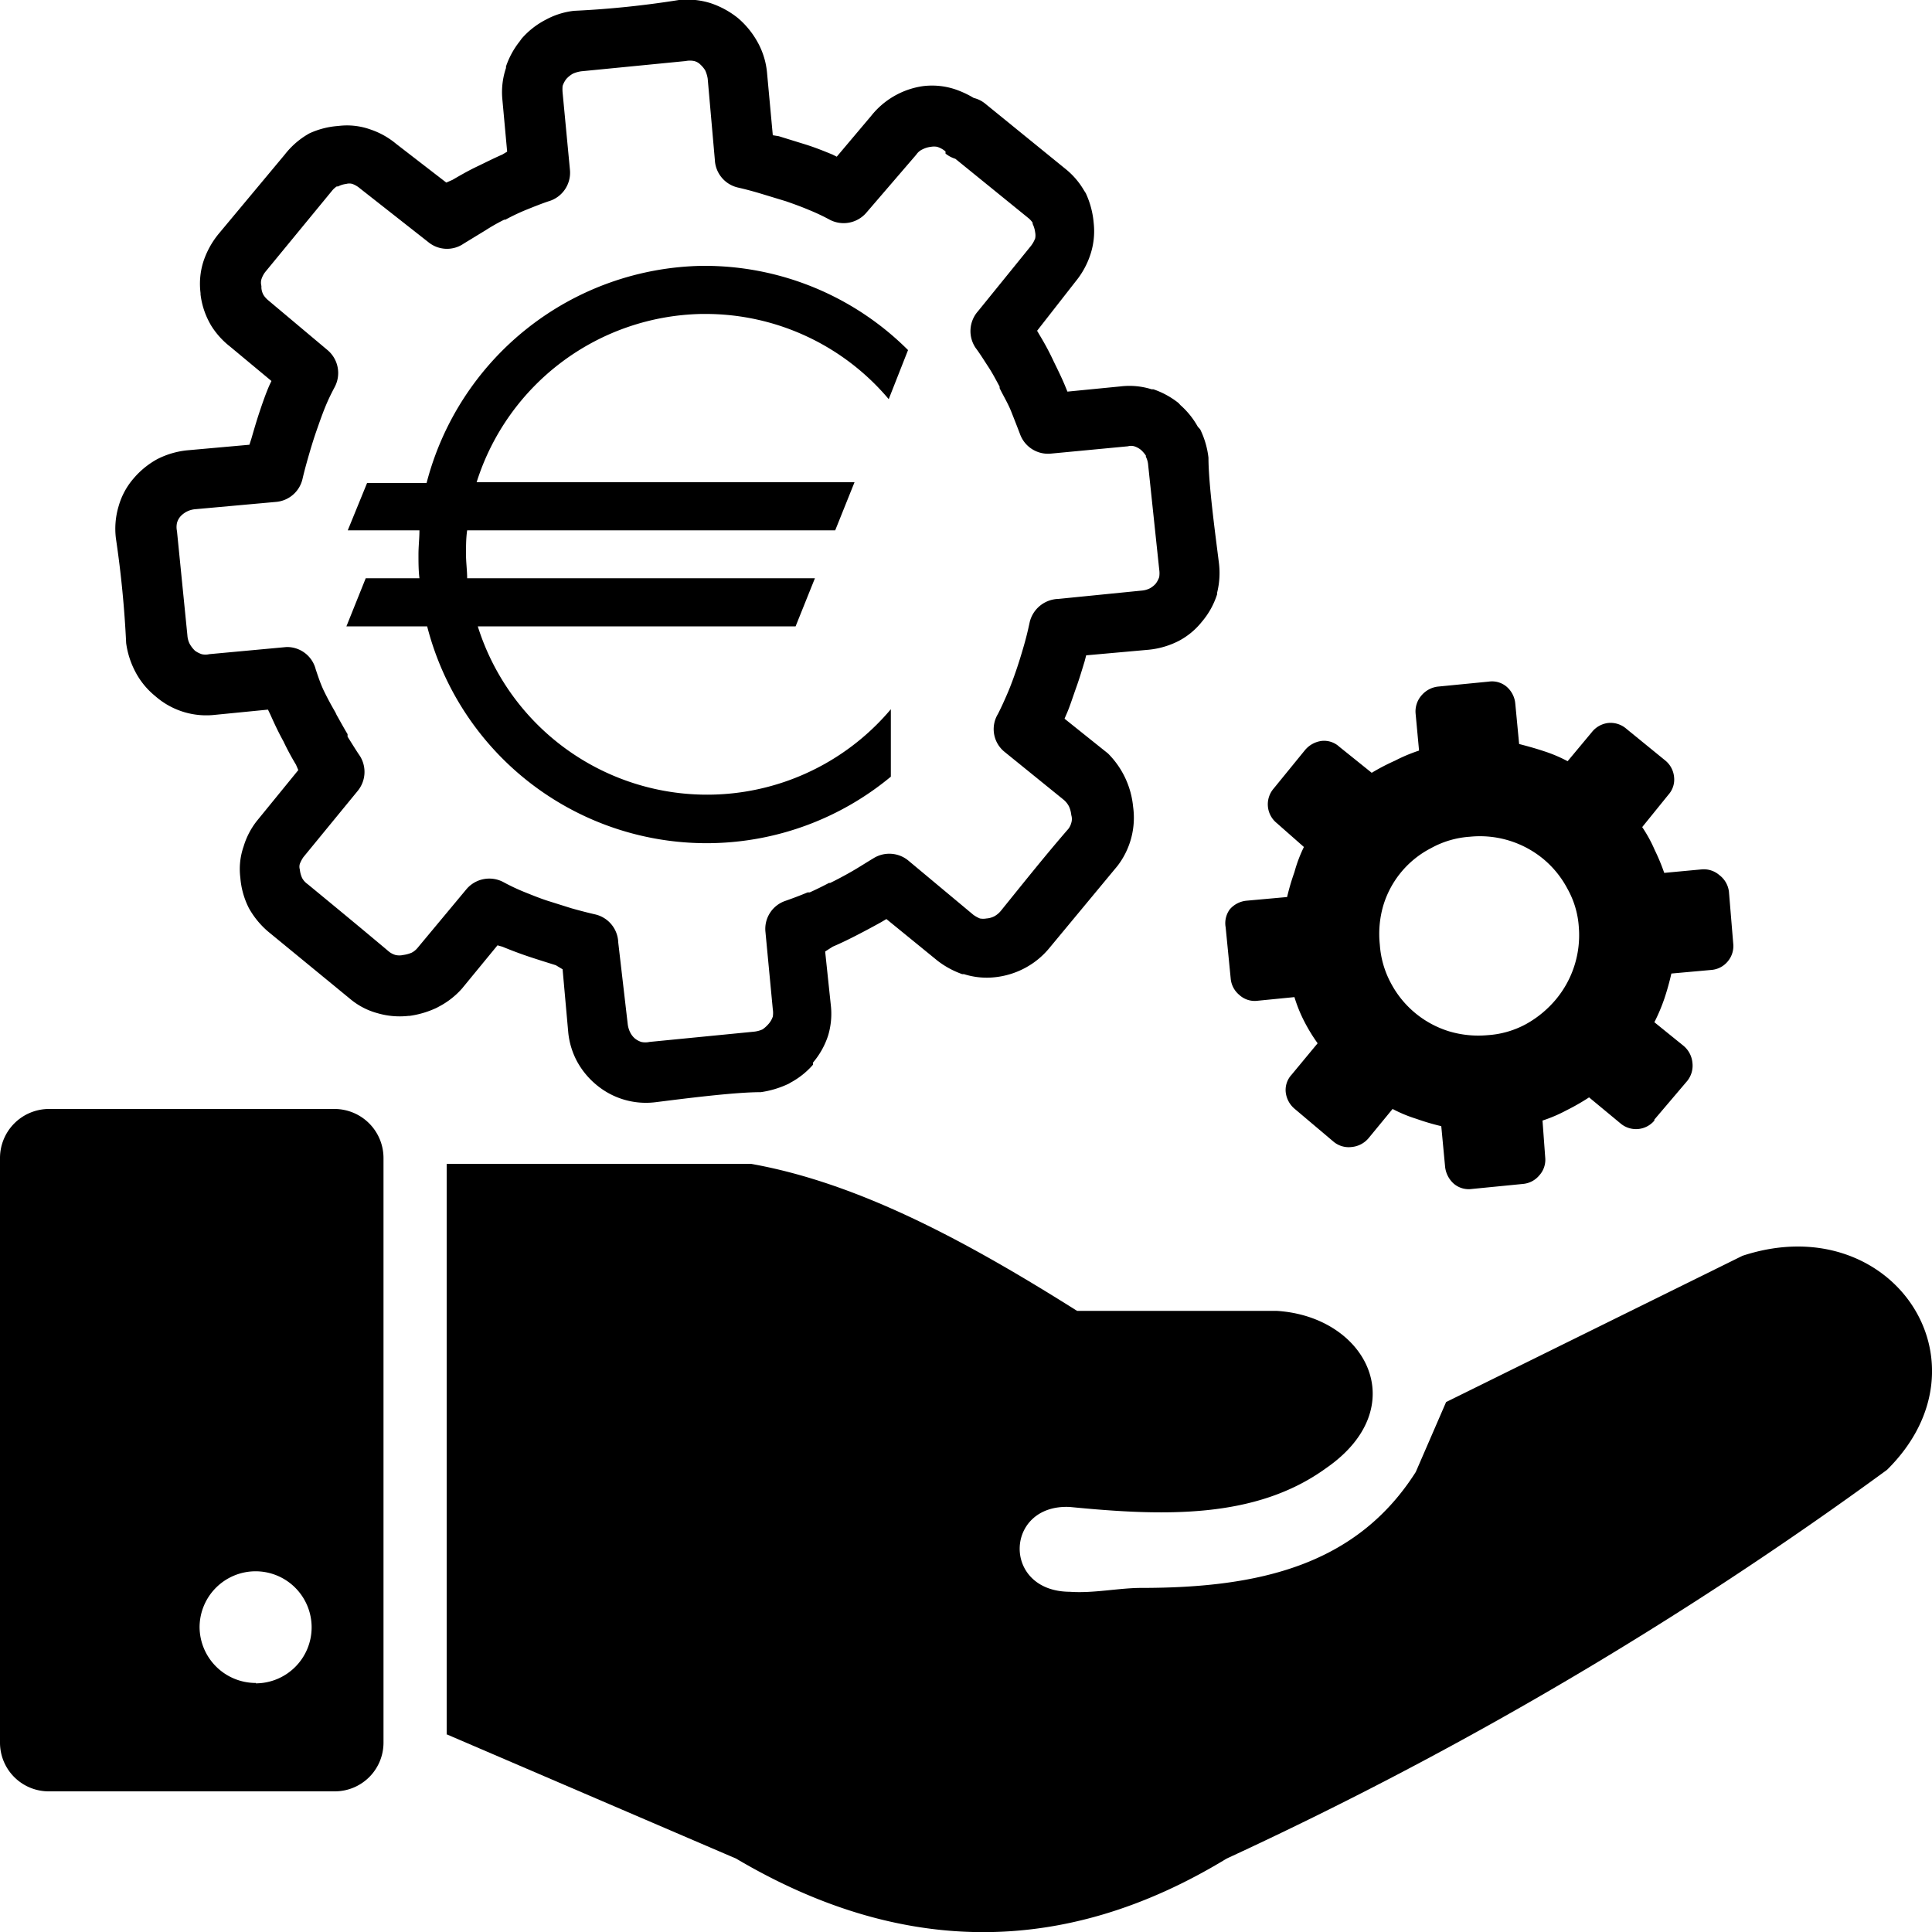
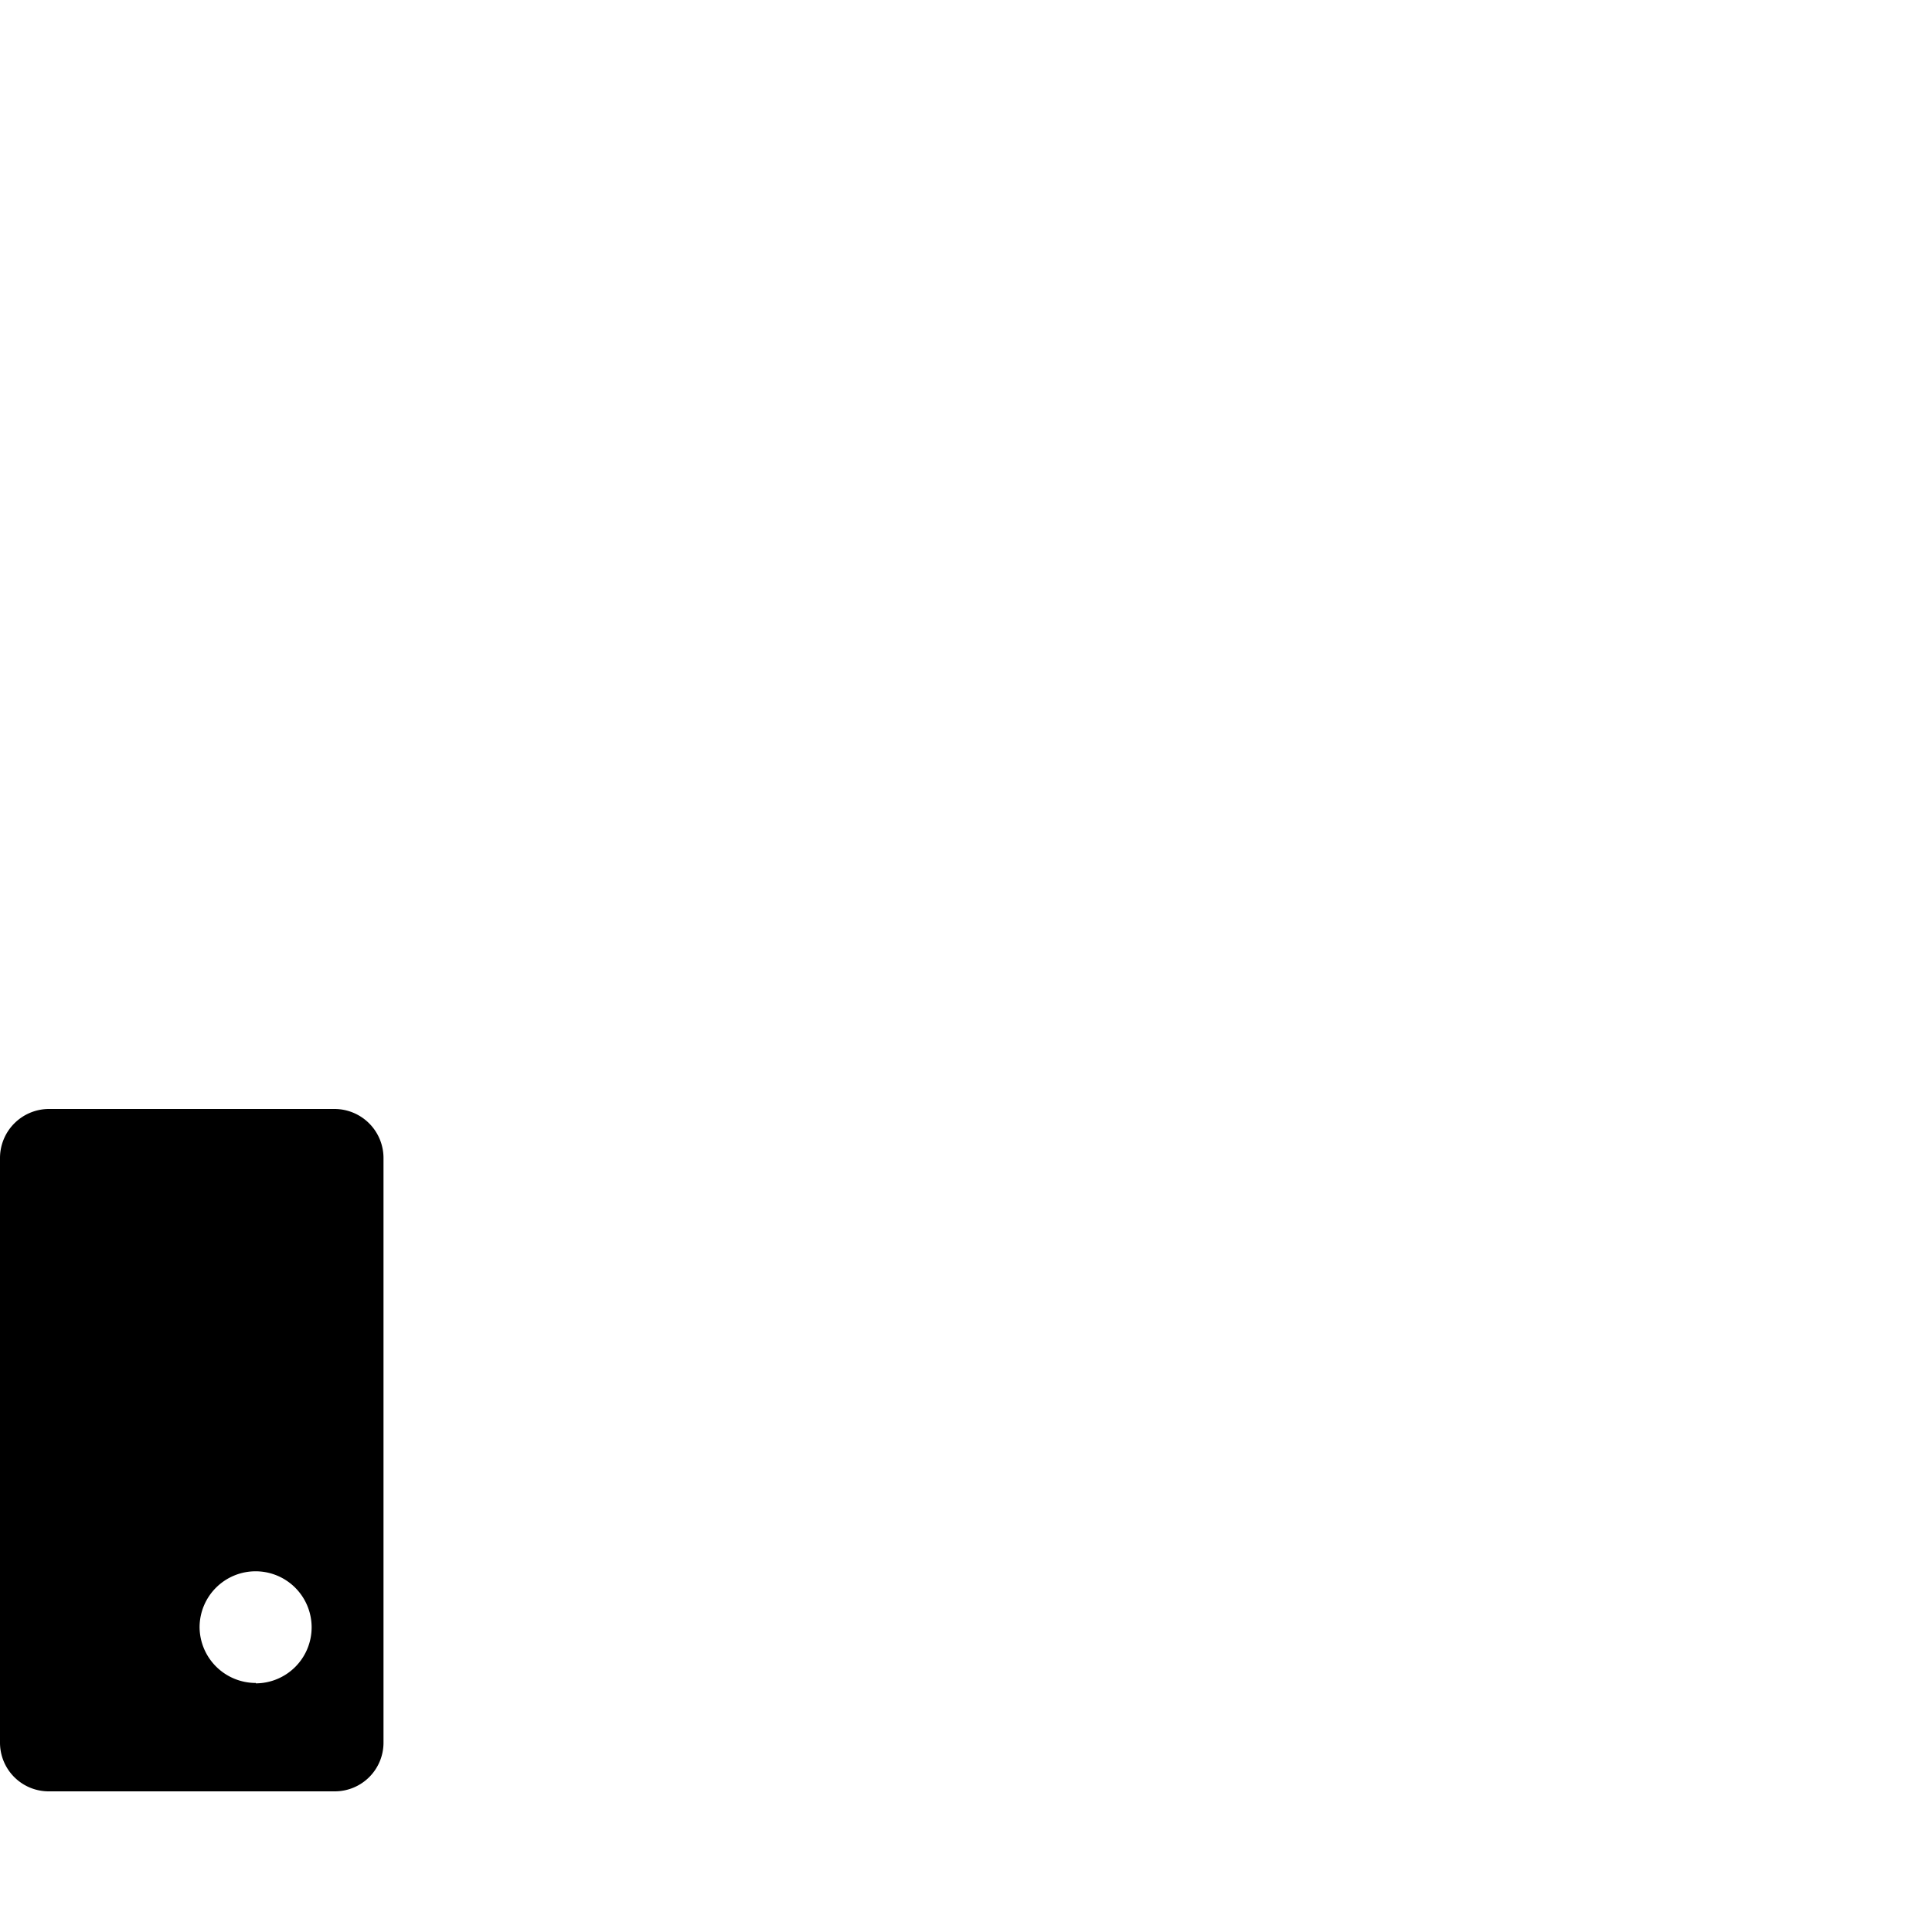
<svg xmlns="http://www.w3.org/2000/svg" id="a97d3bb3-95d4-49d0-9f13-82cc878c1c9d" data-name="DESIGN" viewBox="0 0 100 100">
  <defs>
    <style>.b3241415-2ed0-4277-895d-553d533ed972{fill-rule:evenodd;}</style>
  </defs>
  <title>Artboard 5</title>
-   <path class="b3241415-2ed0-4277-895d-553d533ed972" d="M23.12,89.76V60.24H38.87c5.63,1,11.26,4.07,16.88,7.61H66.07c4.66.28,7.11,5,2.57,8.14C65,78.63,60.26,78.48,55.37,78c-3.38-.16-3.53,4.37,0,4.39,1.22.09,2.54-.2,3.71-.2,6.1,0,11.13-1.17,14.2-6l1.57-3.62L90.19,65c7.68-2.53,13.13,5.5,7.48,11.08A199.75,199.75,0,0,1,63.49,96.2c-8.46,5.15-16.93,5-25.39,0l-15-6.44Z" />
  <path class="b3241415-2ed0-4277-895d-553d533ed972" d="M17.33,57.4H2.52A2.54,2.54,0,0,0,0,59.93V90.2a2.52,2.52,0,0,0,2.52,2.52H17.33a2.52,2.52,0,0,0,2.52-2.52V59.93A2.54,2.54,0,0,0,17.33,57.4ZM13.24,87.11a2.91,2.91,0,0,1-2.91-2.89v0a2.9,2.9,0,1,1,2.91,2.91Z" />
-   <path class="b3241415-2ed0-4277-895d-553d533ed972" d="M63.09,29.13c-.18-1.45-.54-4.06-.54-5.44a4.52,4.52,0,0,0-.43-1.47L62,22.09a4.23,4.23,0,0,0-.9-1.12L61,20.86a4.33,4.33,0,0,0-1.3-.71h-.09A3.84,3.84,0,0,0,58,20l-2.75.27-.09-.22c-.16-.4-.37-.83-.61-1.32a13.8,13.8,0,0,0-.73-1.37l-.14-.24,2-2.56a4.3,4.3,0,0,0,.75-1.36,3.84,3.84,0,0,0,.18-1.65A4.57,4.57,0,0,0,56.2,10l-.09-.14a4,4,0,0,0-.94-1.1L51,5.37a1.48,1.48,0,0,0-.6-.3,5,5,0,0,0-1-.46h0a3.8,3.8,0,0,0-1.64-.15A4.18,4.18,0,0,0,45.09,6L43.31,8.11,43.09,8c-.44-.18-.88-.36-1.39-.52l-1.39-.43L40,7l-.3-3.25a4,4,0,0,0-.51-1.61,4.46,4.46,0,0,0-1-1.21h0A4.55,4.55,0,0,0,36.77.16,4.08,4.08,0,0,0,35.14,0a48.78,48.78,0,0,1-5.43.56,4,4,0,0,0-1.46.46A4.22,4.22,0,0,0,27,2l-.1.14a4.33,4.33,0,0,0-.71,1.3v.08A3.9,3.9,0,0,0,26,5.12l.25,2.73L26,8c-.42.18-.91.43-1.33.63s-.84.44-1.25.68l-.32.14-2.59-2a4.12,4.12,0,0,0-1.34-.75,3.61,3.61,0,0,0-1.66-.18A4.28,4.28,0,0,0,16,6.91L15.85,7a4.21,4.21,0,0,0-1.11,1L11.32,12.1a4.46,4.46,0,0,0-.79,1.43,3.8,3.8,0,0,0-.15,1.64v.07a4.08,4.08,0,0,0,.47,1.47l.06.11a4.18,4.18,0,0,0,1,1.12l2.14,1.78-.1.21c-.17.38-.35.89-.52,1.4s-.31,1-.42,1.38l-.1.31-3.24.29a4.36,4.36,0,0,0-1.54.46,4.35,4.35,0,0,0-1.22,1,3.75,3.75,0,0,0-.77,1.43A4.06,4.06,0,0,0,6,27.87a54.26,54.26,0,0,1,.53,5.42A4.46,4.46,0,0,0,7,34.76,4,4,0,0,0,8,36l.13.11a4,4,0,0,0,3,.89l2.74-.27L14,37c.2.45.41.9.67,1.37a13.67,13.67,0,0,0,.65,1.21l.12.28-2.16,2.65a4,4,0,0,0-.67,1.3,3.56,3.56,0,0,0-.17,1.62A4.19,4.19,0,0,0,12.88,47a4.43,4.43,0,0,0,1,1.22l4.3,3.53a3.69,3.69,0,0,0,1.35.69,4.1,4.1,0,0,0,1.63.14h.05a4.82,4.82,0,0,0,1.4-.42l.11-.06a4.16,4.16,0,0,0,1.19-.93l1.84-2.24L26,49c.44.18.88.35,1.39.52s1,.32,1.38.44l.35.21.29,3.24a4,4,0,0,0,.47,1.55,4.17,4.17,0,0,0,1,1.2,4,4,0,0,0,1.43.76,4,4,0,0,0,1.62.13c1.44-.18,4.06-.52,5.45-.52a5,5,0,0,0,1.45-.44l.1-.06a4.13,4.13,0,0,0,1.15-.92V55a4.15,4.15,0,0,0,.78-1.39A3.91,3.91,0,0,0,43,52l-.29-2.75L43.1,49c.42-.18.79-.36,1.2-.57s.86-.45,1.31-.7l.27-.16,2.65,2.16a4.6,4.6,0,0,0,1.27.69h.09a3.89,3.89,0,0,0,1.62.16,4.24,4.24,0,0,0,1.55-.48,4.17,4.17,0,0,0,1.23-1l3.55-4.28a4.09,4.09,0,0,0,.81-3.06A4.5,4.5,0,0,0,57.35,39l-2.25-1.8.08-.19c.18-.39.34-.91.52-1.41s.31-.95.44-1.37l.08-.31,3.24-.29A4.37,4.37,0,0,0,61,33.18a3.78,3.78,0,0,0,1.21-1v0A4.09,4.09,0,0,0,63,30.75v-.08A4.23,4.23,0,0,0,63.09,29.13ZM60,29.87a1.24,1.24,0,0,1-.18.34,1.13,1.13,0,0,1-.3.24,1.16,1.16,0,0,1-.44.12L54.78,31a1.57,1.57,0,0,0-1.48,1.19c-.09.42-.18.8-.31,1.25s-.26.87-.39,1.25-.29.82-.45,1.19-.32.73-.5,1.08A1.51,1.51,0,0,0,52,38.92l3.06,2.48a1.13,1.13,0,0,1,.27.34,1.43,1.43,0,0,1,.12.45.68.68,0,0,1,0,.4.89.89,0,0,1-.15.31c-1.19,1.37-2.36,2.84-3.5,4.25a1.18,1.18,0,0,1-.32.27,1.06,1.06,0,0,1-.42.12,1,1,0,0,1-.34,0,1.63,1.63,0,0,1-.34-.19L47,44.53a1.55,1.55,0,0,0-1.8-.1c-.4.24-.77.48-1.12.68s-.72.4-1.11.59h-.06c-.36.19-.69.35-1,.49h-.11c-.38.16-.78.31-1.18.45a1.53,1.53,0,0,0-1,1.6l.38,4a1.21,1.21,0,0,1,0,.38,1.11,1.11,0,0,1-.22.38,1.64,1.64,0,0,1-.31.28,1.43,1.43,0,0,1-.45.12l-5.4.53a1,1,0,0,1-.43,0,1.06,1.06,0,0,1-.33-.18,1,1,0,0,1-.24-.31,1.32,1.32,0,0,1-.13-.44L32,48.78a1.54,1.54,0,0,0-1.19-1.45c-.39-.09-.78-.19-1.24-.32l-1.24-.39c-.4-.13-.79-.29-1.19-.45a10.64,10.64,0,0,1-1.08-.51,1.55,1.55,0,0,0-1.93.38l-2.54,3.05a1,1,0,0,1-.28.22h0a1.69,1.69,0,0,1-.44.12.9.9,0,0,1-.4,0,1,1,0,0,1-.32-.16c-1.39-1.17-2.82-2.35-4.23-3.51a.92.92,0,0,1-.28-.31,1.37,1.37,0,0,1-.12-.44.51.51,0,0,1,0-.3,1.83,1.83,0,0,1,.18-.34l2.82-3.44a1.55,1.55,0,0,0,.11-1.8c-.22-.32-.43-.67-.64-1V38c-.21-.35-.4-.7-.57-1l-.06-.13c-.21-.36-.41-.73-.59-1.1s-.32-.8-.43-1.13a1.53,1.53,0,0,0-1.51-1.15l-4,.37a.86.86,0,0,1-.39,0,1.29,1.29,0,0,1-.35-.18,1.56,1.56,0,0,1-.27-.35,1.11,1.11,0,0,1-.12-.44l-.54-5.4a1,1,0,0,1,0-.42.86.86,0,0,1,.18-.34,1.17,1.17,0,0,1,.73-.37l4.2-.38a1.54,1.54,0,0,0,1.39-1.2c.09-.39.2-.79.33-1.24s.26-.87.39-1.24.27-.78.44-1.2.32-.72.5-1.06a1.55,1.55,0,0,0-.38-1.93l-3.06-2.57a1.22,1.22,0,0,1-.24-.27v0a.89.89,0,0,1-.11-.36V14.8a.65.65,0,0,1,0-.34,1.22,1.22,0,0,1,.23-.42l3.42-4.16a1.09,1.09,0,0,1,.25-.23h.07a1.21,1.21,0,0,1,.42-.13.58.58,0,0,1,.32,0,1.29,1.29,0,0,1,.39.23l3.55,2.79a1.52,1.52,0,0,0,1.82.07L25,12l.1-.06a10,10,0,0,1,1-.57h.06a11,11,0,0,1,1.1-.52c.42-.17.8-.32,1.13-.43a1.54,1.54,0,0,0,1.11-1.63l-.38-4a1.93,1.93,0,0,1,0-.34,1.24,1.24,0,0,1,.19-.36,1.35,1.35,0,0,1,.35-.28,1.62,1.62,0,0,1,.43-.12l5.4-.53a1.09,1.09,0,0,1,.44,0,.68.68,0,0,1,.32.18,1.42,1.42,0,0,1,.25.3,1.64,1.64,0,0,1,.13.43L37,8.27a1.54,1.54,0,0,0,1.21,1.44c.39.09.77.19,1.23.33l1.25.38c.4.14.79.28,1.19.45a10.64,10.64,0,0,1,1.08.51A1.55,1.55,0,0,0,44.85,11l2.58-3a.76.76,0,0,1,.32-.27,1.26,1.26,0,0,1,.43-.13.91.91,0,0,1,.33,0,1.22,1.22,0,0,1,.43.24l0,.11a1.56,1.56,0,0,0,.51.27l3.77,3.06a1.09,1.09,0,0,1,.23.25v.06a1.39,1.39,0,0,1,.13.44.81.81,0,0,1,0,.31,1.5,1.5,0,0,1-.22.39l-2.74,3.38a1.55,1.55,0,0,0-.12,1.9c.24.32.46.68.67,1s.39.67.57,1v.08c.15.32.43.78.6,1.21s.32.81.46,1.18a1.54,1.54,0,0,0,1.58,1l4-.38a.62.62,0,0,1,.33,0,1.08,1.08,0,0,1,.35.19,1.74,1.74,0,0,1,.25.29v.06a1.16,1.16,0,0,1,.12.44L60,29.47A1.34,1.34,0,0,1,60,29.87Z" />
-   <path class="b3241415-2ed0-4277-895d-553d533ed972" d="M89.49,46.16A1.26,1.26,0,0,0,89,45.3a1.23,1.23,0,0,0-.93-.3l-1.93.18A10.36,10.36,0,0,0,85.65,44,7.24,7.24,0,0,0,85,42.81l1.36-1.68a1.17,1.17,0,0,0,.29-.91,1.25,1.25,0,0,0-.46-.86l-2-1.63h-.07l.07,0a1.25,1.25,0,0,0-.94-.31,1.27,1.27,0,0,0-.86.48l-1.25,1.5a7.44,7.44,0,0,0-1.23-.52c-.42-.14-.85-.26-1.28-.37l-.2-2.1a1.31,1.31,0,0,0-.44-.86,1.17,1.17,0,0,0-.93-.27l-2.65.26a1.31,1.31,0,0,0-.82.44,1.26,1.26,0,0,0-.32.94l.18,1.93a8.35,8.35,0,0,0-1.24.52A11,11,0,0,0,71,40l-1.68-1.35a1.16,1.16,0,0,0-.91-.3,1.35,1.35,0,0,0-.86.47l-1.63,2a1.25,1.25,0,0,0,.15,1.77l0,0,1.42,1.25A7.26,7.26,0,0,0,67,45.14a12.14,12.14,0,0,0-.38,1.29l-2.1.19a1.31,1.31,0,0,0-.86.44,1.21,1.21,0,0,0-.22.94l.26,2.64a1.24,1.24,0,0,0,.45.86,1.17,1.17,0,0,0,.93.3L67,51.61a7.47,7.47,0,0,0,.5,1.24A8.89,8.89,0,0,0,68.2,54l-1.35,1.63a1.16,1.16,0,0,0-.3.91,1.31,1.31,0,0,0,.47.86l2,1.69a1.22,1.22,0,0,0,.93.28,1.3,1.3,0,0,0,.88-.45l1.25-1.52a7.26,7.26,0,0,0,1.23.51,12.14,12.14,0,0,0,1.29.38l.2,2.12a1.37,1.37,0,0,0,.45.86,1.19,1.19,0,0,0,.94.27l2.64-.26a1.24,1.24,0,0,0,.85-.45,1.2,1.2,0,0,0,.3-.92L79.84,58a7.58,7.58,0,0,0,1.24-.53,11.37,11.37,0,0,0,1.17-.67l1.63,1.35A1.24,1.24,0,0,0,85.63,58l0-.05,1.7-2a1.26,1.26,0,0,0,.27-.94,1.3,1.3,0,0,0-.45-.87l-1.52-1.23a9.44,9.44,0,0,0,.52-1.23q.21-.63.36-1.29l2.11-.19a1.22,1.22,0,0,0,.81-.44,1.23,1.23,0,0,0,.28-.94Zm-8.94,5.55A5.48,5.48,0,0,1,79,53a4.79,4.79,0,0,1-2,.58,5.28,5.28,0,0,1-2-.2,5.1,5.1,0,0,1-3-2.48,4.88,4.88,0,0,1-.58-2,5.24,5.24,0,0,1,.17-2,4.94,4.94,0,0,1,2.48-3,4.8,4.8,0,0,1,2-.59h0a5.16,5.16,0,0,1,3.8,1.14A5.09,5.09,0,0,1,81.13,46a4.66,4.66,0,0,1,.59,2A5.19,5.19,0,0,1,80.55,51.71Z" />
-   <path d="M36.35,13.76A15,15,0,0,0,22.08,25H19L18,27.45h3.71c0,.41-.05.82-.05,1.24s0,.83.05,1.24H18.93l-1,2.49h4.18a14.93,14.93,0,0,0,24,7.78V36.71a12.44,12.44,0,0,1-21.38-4.29H41.18l1-2.49h-18c0-.4-.06-.82-.06-1.24s0-.83.06-1.24H43.23l1-2.49H24.67a12.46,12.46,0,0,1,11.65-8.71h.22A12.4,12.4,0,0,1,46,20.66l1-2.54a14.9,14.9,0,0,0-10.54-4.36Z" />
</svg>